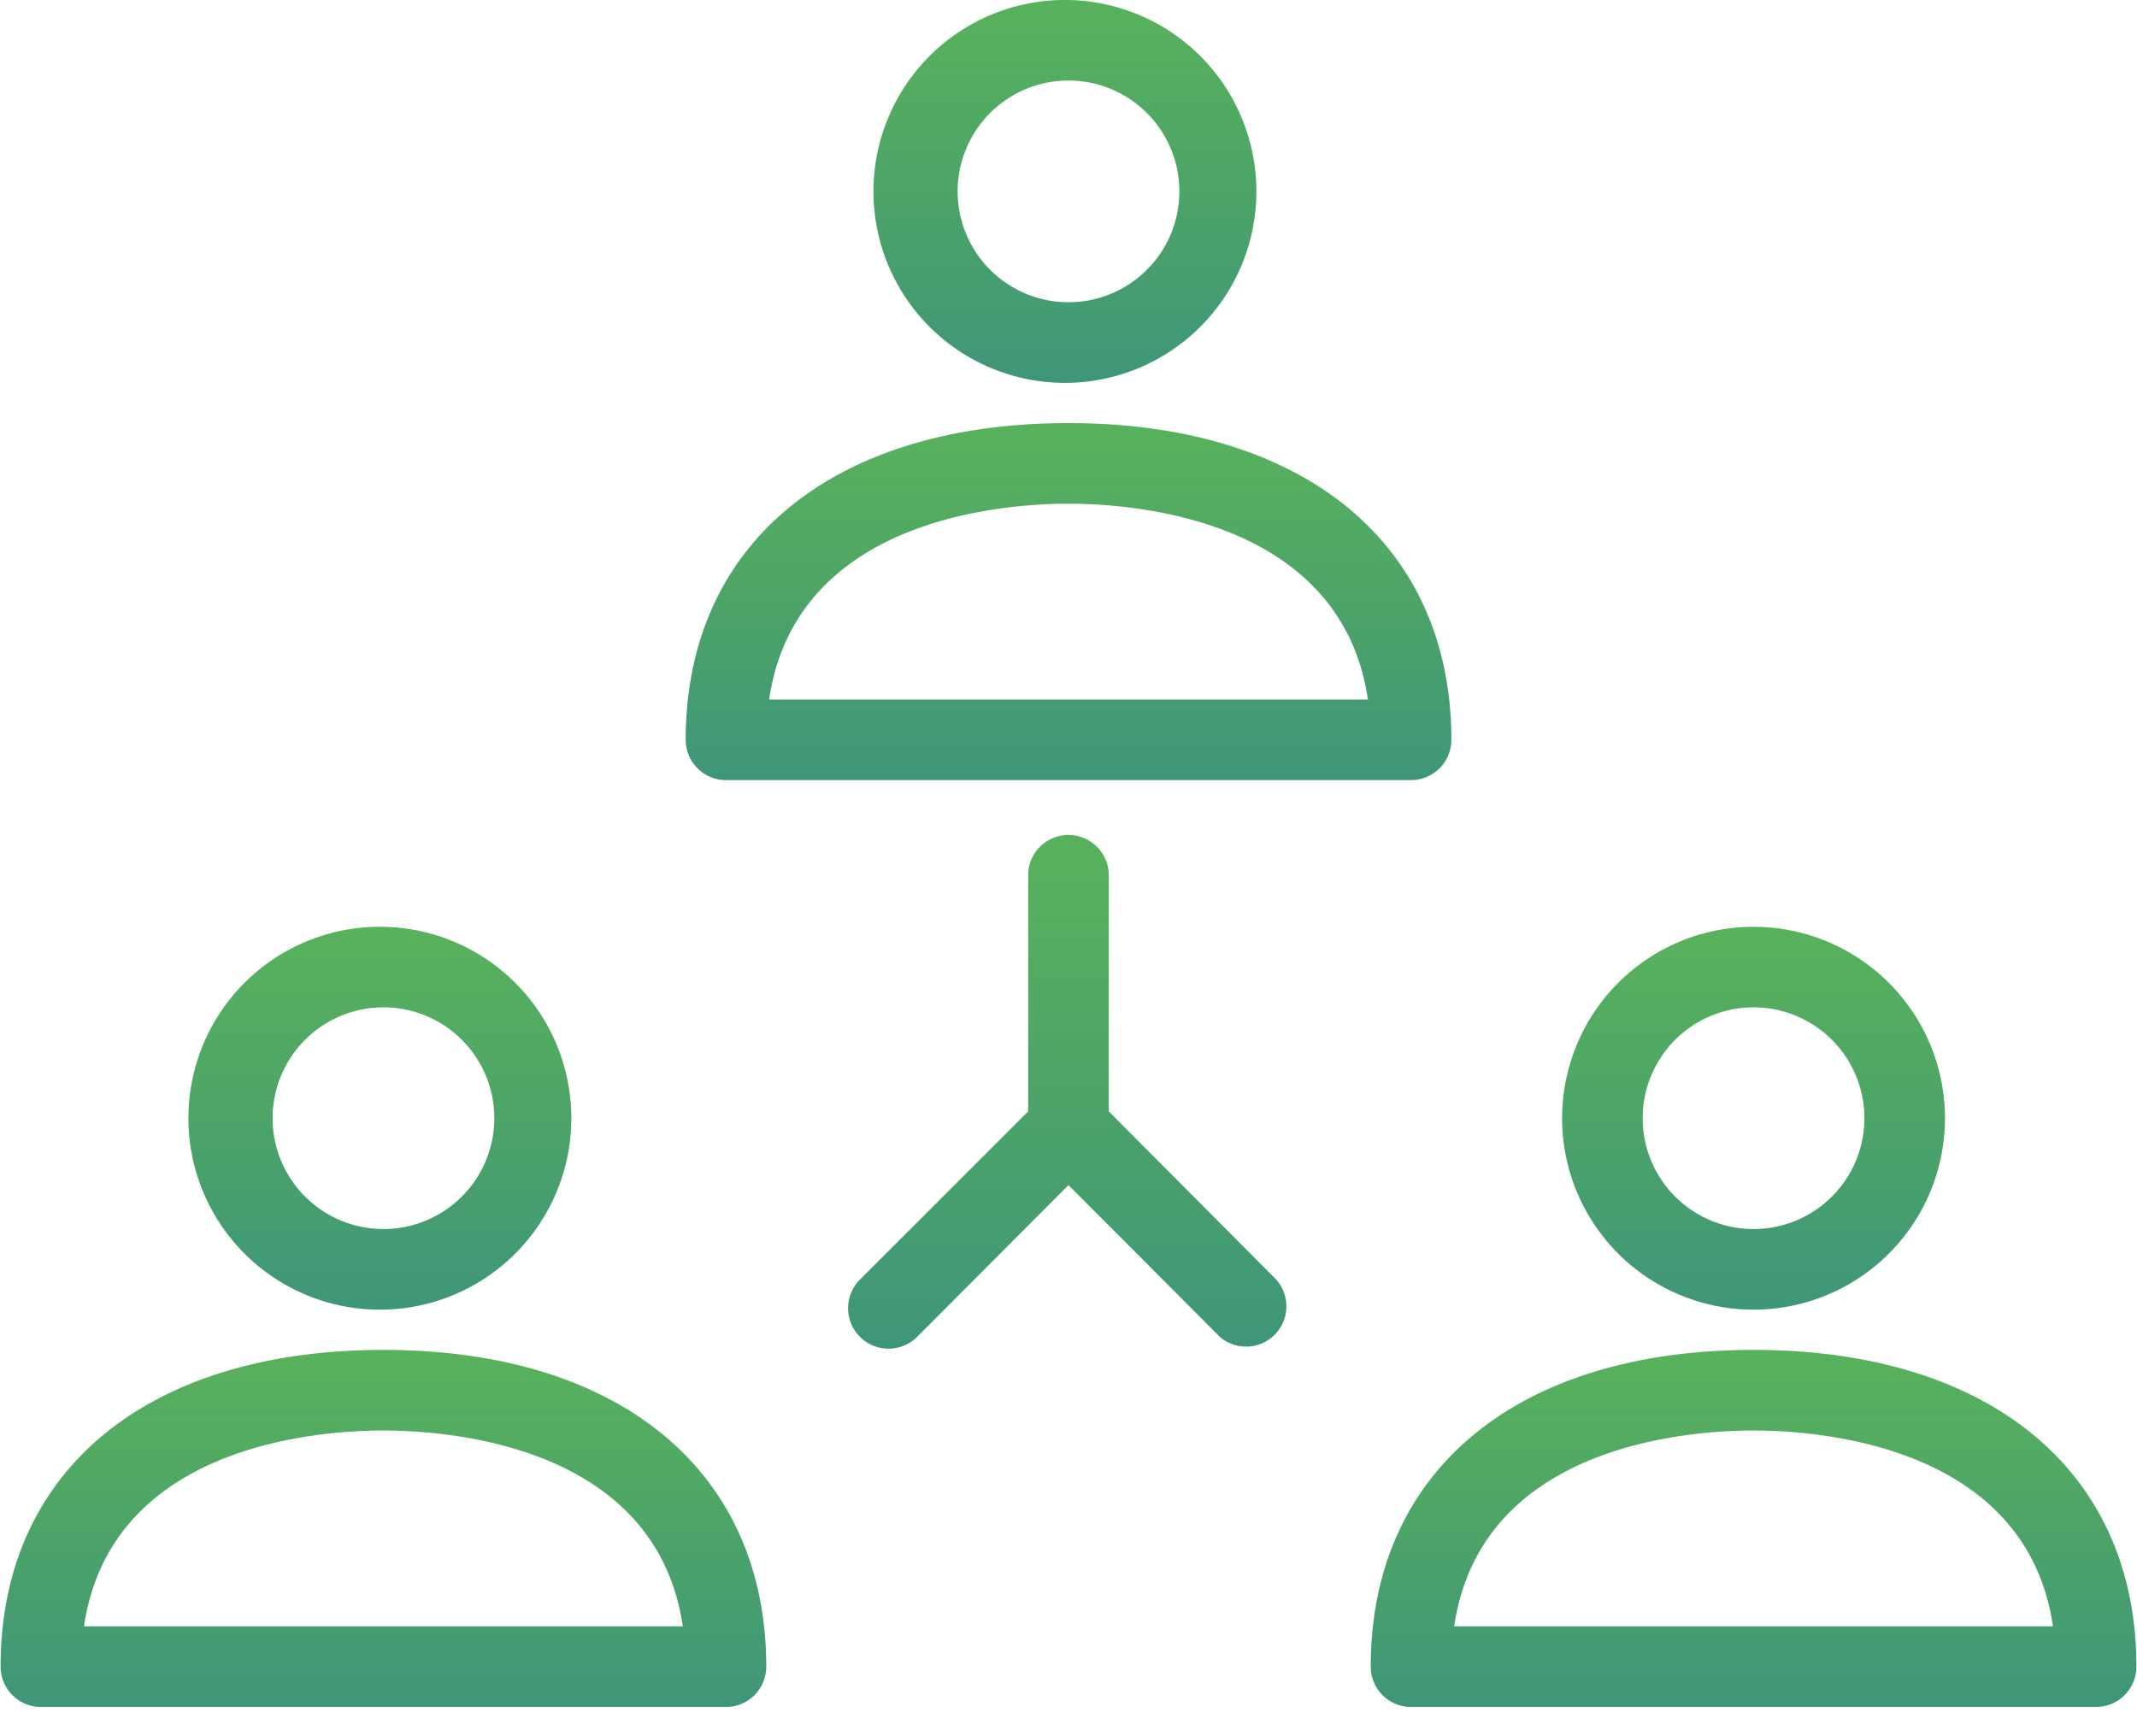
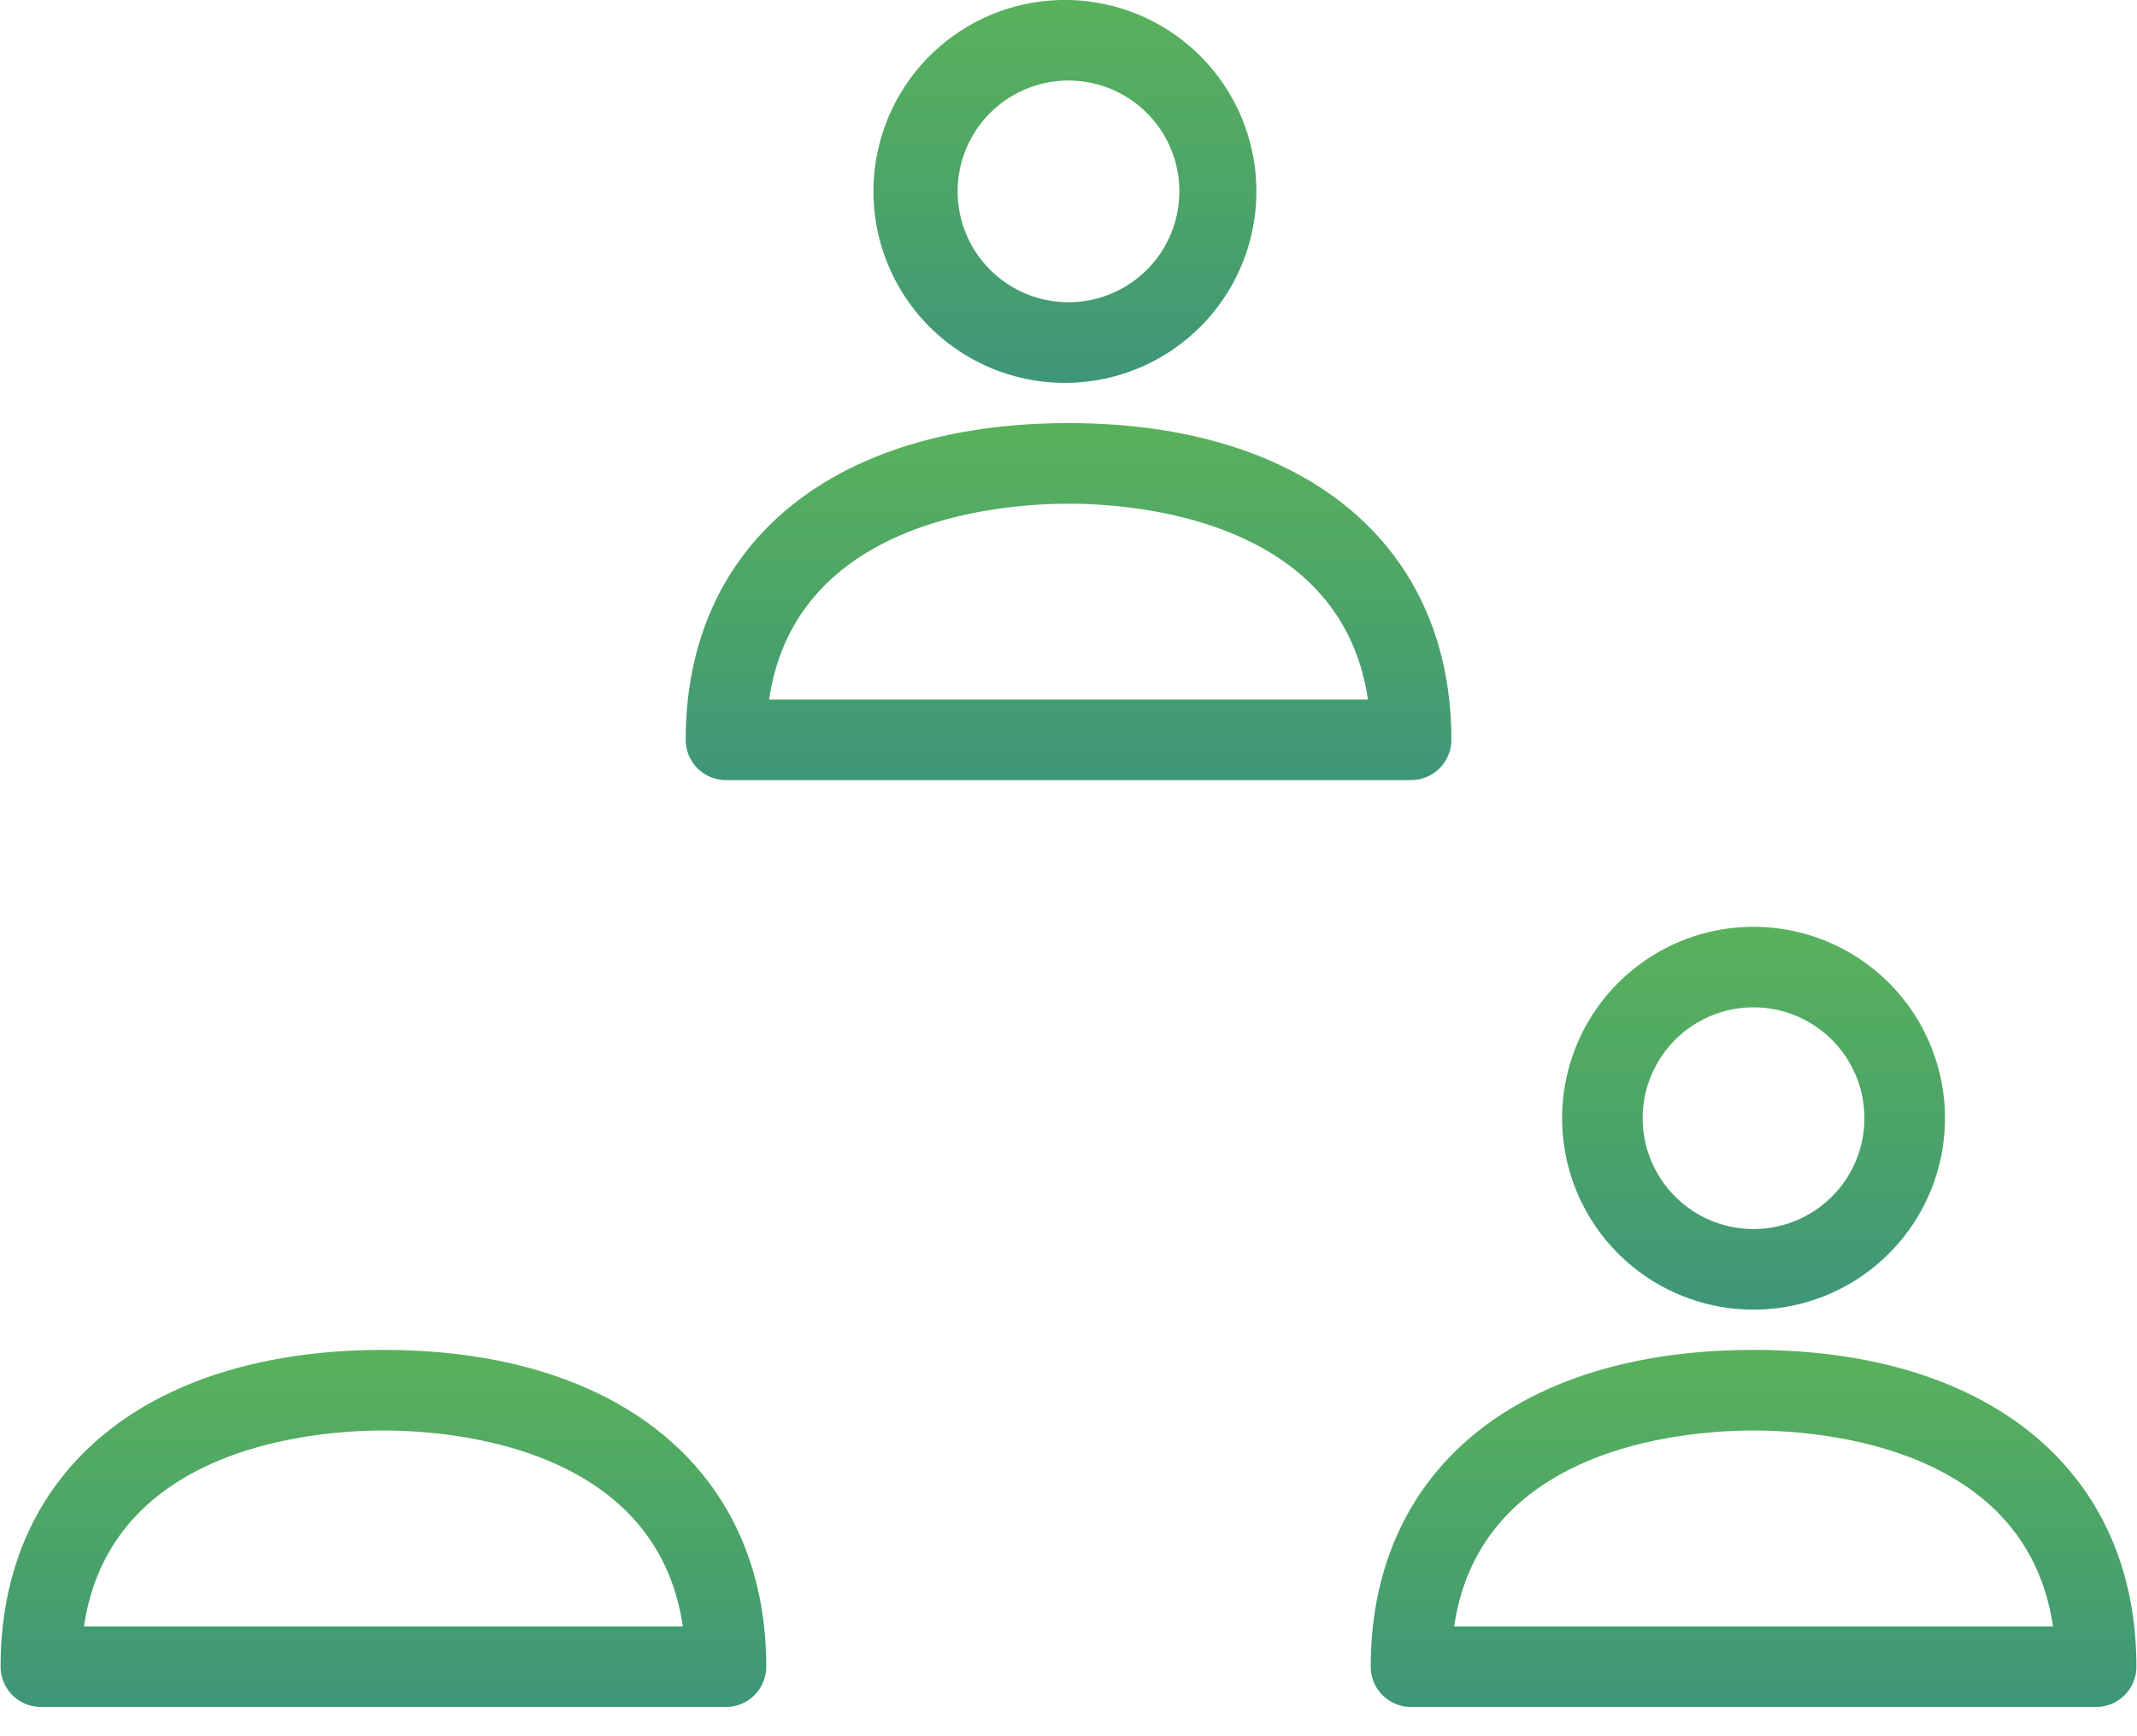
<svg xmlns="http://www.w3.org/2000/svg" width="32" height="26" fill="none">
  <g clip-path="url(#a)">
    <path fill="url(#b)" d="M16 6.336c-3.536 0-5.732 1.81-5.732 4.743a.603.603 0 0 0 .603.603h10.258a.603.603 0 0 0 .604-.603c0-2.927-2.197-4.743-5.733-4.743zm-4.483 4.14c.398-2.71 3.494-2.933 4.483-2.933.99 0 4.085.226 4.484 2.933h-8.967z" />
    <path fill="url(#c)" d="M16 0a2.867 2.867 0 1 0 0 5.733A2.867 2.867 0 0 0 16 0zm0 4.526a1.66 1.66 0 1 1 0-3.32 1.66 1.66 0 0 1 0 3.32z" />
    <path fill="url(#d)" d="M5.742 20.215c-3.537 0-5.733 1.81-5.733 4.743a.604.604 0 0 0 .603.604h10.259a.603.603 0 0 0 .603-.604c0-2.927-2.196-4.743-5.732-4.743zm-4.484 4.14c.398-2.71 3.488-2.933 4.484-2.933.995 0 4.085.226 4.483 2.933H1.258z" />
-     <path fill="url(#e)" d="M5.742 13.879a2.867 2.867 0 1 0 0 5.733 2.867 2.867 0 0 0 0-5.733zm0 4.526a1.66 1.66 0 1 1 0-3.32 1.66 1.66 0 0 1 0 3.32z" />
    <path fill="url(#f)" d="M26.258 20.215c-3.536 0-5.732 1.81-5.732 4.743a.603.603 0 0 0 .603.604h10.259a.604.604 0 0 0 .603-.604c0-2.927-2.197-4.743-5.733-4.743zm-4.483 4.14c.398-2.71 3.488-2.933 4.483-2.933.996 0 4.086.226 4.484 2.933h-8.967z" />
    <path fill="url(#g)" d="M26.258 13.879a2.866 2.866 0 1 0 0 5.733 2.866 2.866 0 0 0 0-5.733zm0 4.526a1.66 1.66 0 1 1 0-3.32 1.66 1.66 0 0 1 0 3.32z" />
-     <path fill="url(#h)" d="M19.12 19.171l-2.517-2.528v-3.56a.604.604 0 0 0-1.207 0v3.56l-2.516 2.516a.605.605 0 1 0 .851.863L16 17.747l2.269 2.275a.603.603 0 0 0 .85-.85z" />
  </g>
  <defs>
    <linearGradient id="b" x1="21.733" x2="21.733" y1="11.682" y2="6.336" gradientUnits="userSpaceOnUse">
      <stop stop-color="#3E9679" />
      <stop offset=".523" stop-color="#4DA567" />
      <stop offset="1" stop-color="#58B25B" />
    </linearGradient>
    <linearGradient id="c" x1="18.866" x2="18.866" y1="5.733" gradientUnits="userSpaceOnUse">
      <stop stop-color="#3E9679" />
      <stop offset=".523" stop-color="#4DA567" />
      <stop offset="1" stop-color="#58B25B" />
    </linearGradient>
    <linearGradient id="d" x1="11.474" x2="11.474" y1="25.561" y2="20.215" gradientUnits="userSpaceOnUse">
      <stop stop-color="#3E9679" />
      <stop offset=".523" stop-color="#4DA567" />
      <stop offset="1" stop-color="#58B25B" />
    </linearGradient>
    <linearGradient id="e" x1="8.608" x2="8.608" y1="19.612" y2="13.879" gradientUnits="userSpaceOnUse">
      <stop stop-color="#3E9679" />
      <stop offset=".523" stop-color="#4DA567" />
      <stop offset="1" stop-color="#58B25B" />
    </linearGradient>
    <linearGradient id="f" x1="31.991" x2="31.991" y1="25.561" y2="20.215" gradientUnits="userSpaceOnUse">
      <stop stop-color="#3E9679" />
      <stop offset=".523" stop-color="#4DA567" />
      <stop offset="1" stop-color="#58B25B" />
    </linearGradient>
    <linearGradient id="g" x1="29.125" x2="29.125" y1="19.612" y2="13.879" gradientUnits="userSpaceOnUse">
      <stop stop-color="#3E9679" />
      <stop offset=".523" stop-color="#4DA567" />
      <stop offset="1" stop-color="#58B25B" />
    </linearGradient>
    <linearGradient id="h" x1="19.265" x2="19.265" y1="20.196" y2="12.479" gradientUnits="userSpaceOnUse">
      <stop stop-color="#3E9679" />
      <stop offset=".523" stop-color="#4DA567" />
      <stop offset="1" stop-color="#58B25B" />
    </linearGradient>
    <clipPath id="a">
      <path fill="#fff" d="M0 0h32v25.561H0z" />
    </clipPath>
  </defs>
</svg>